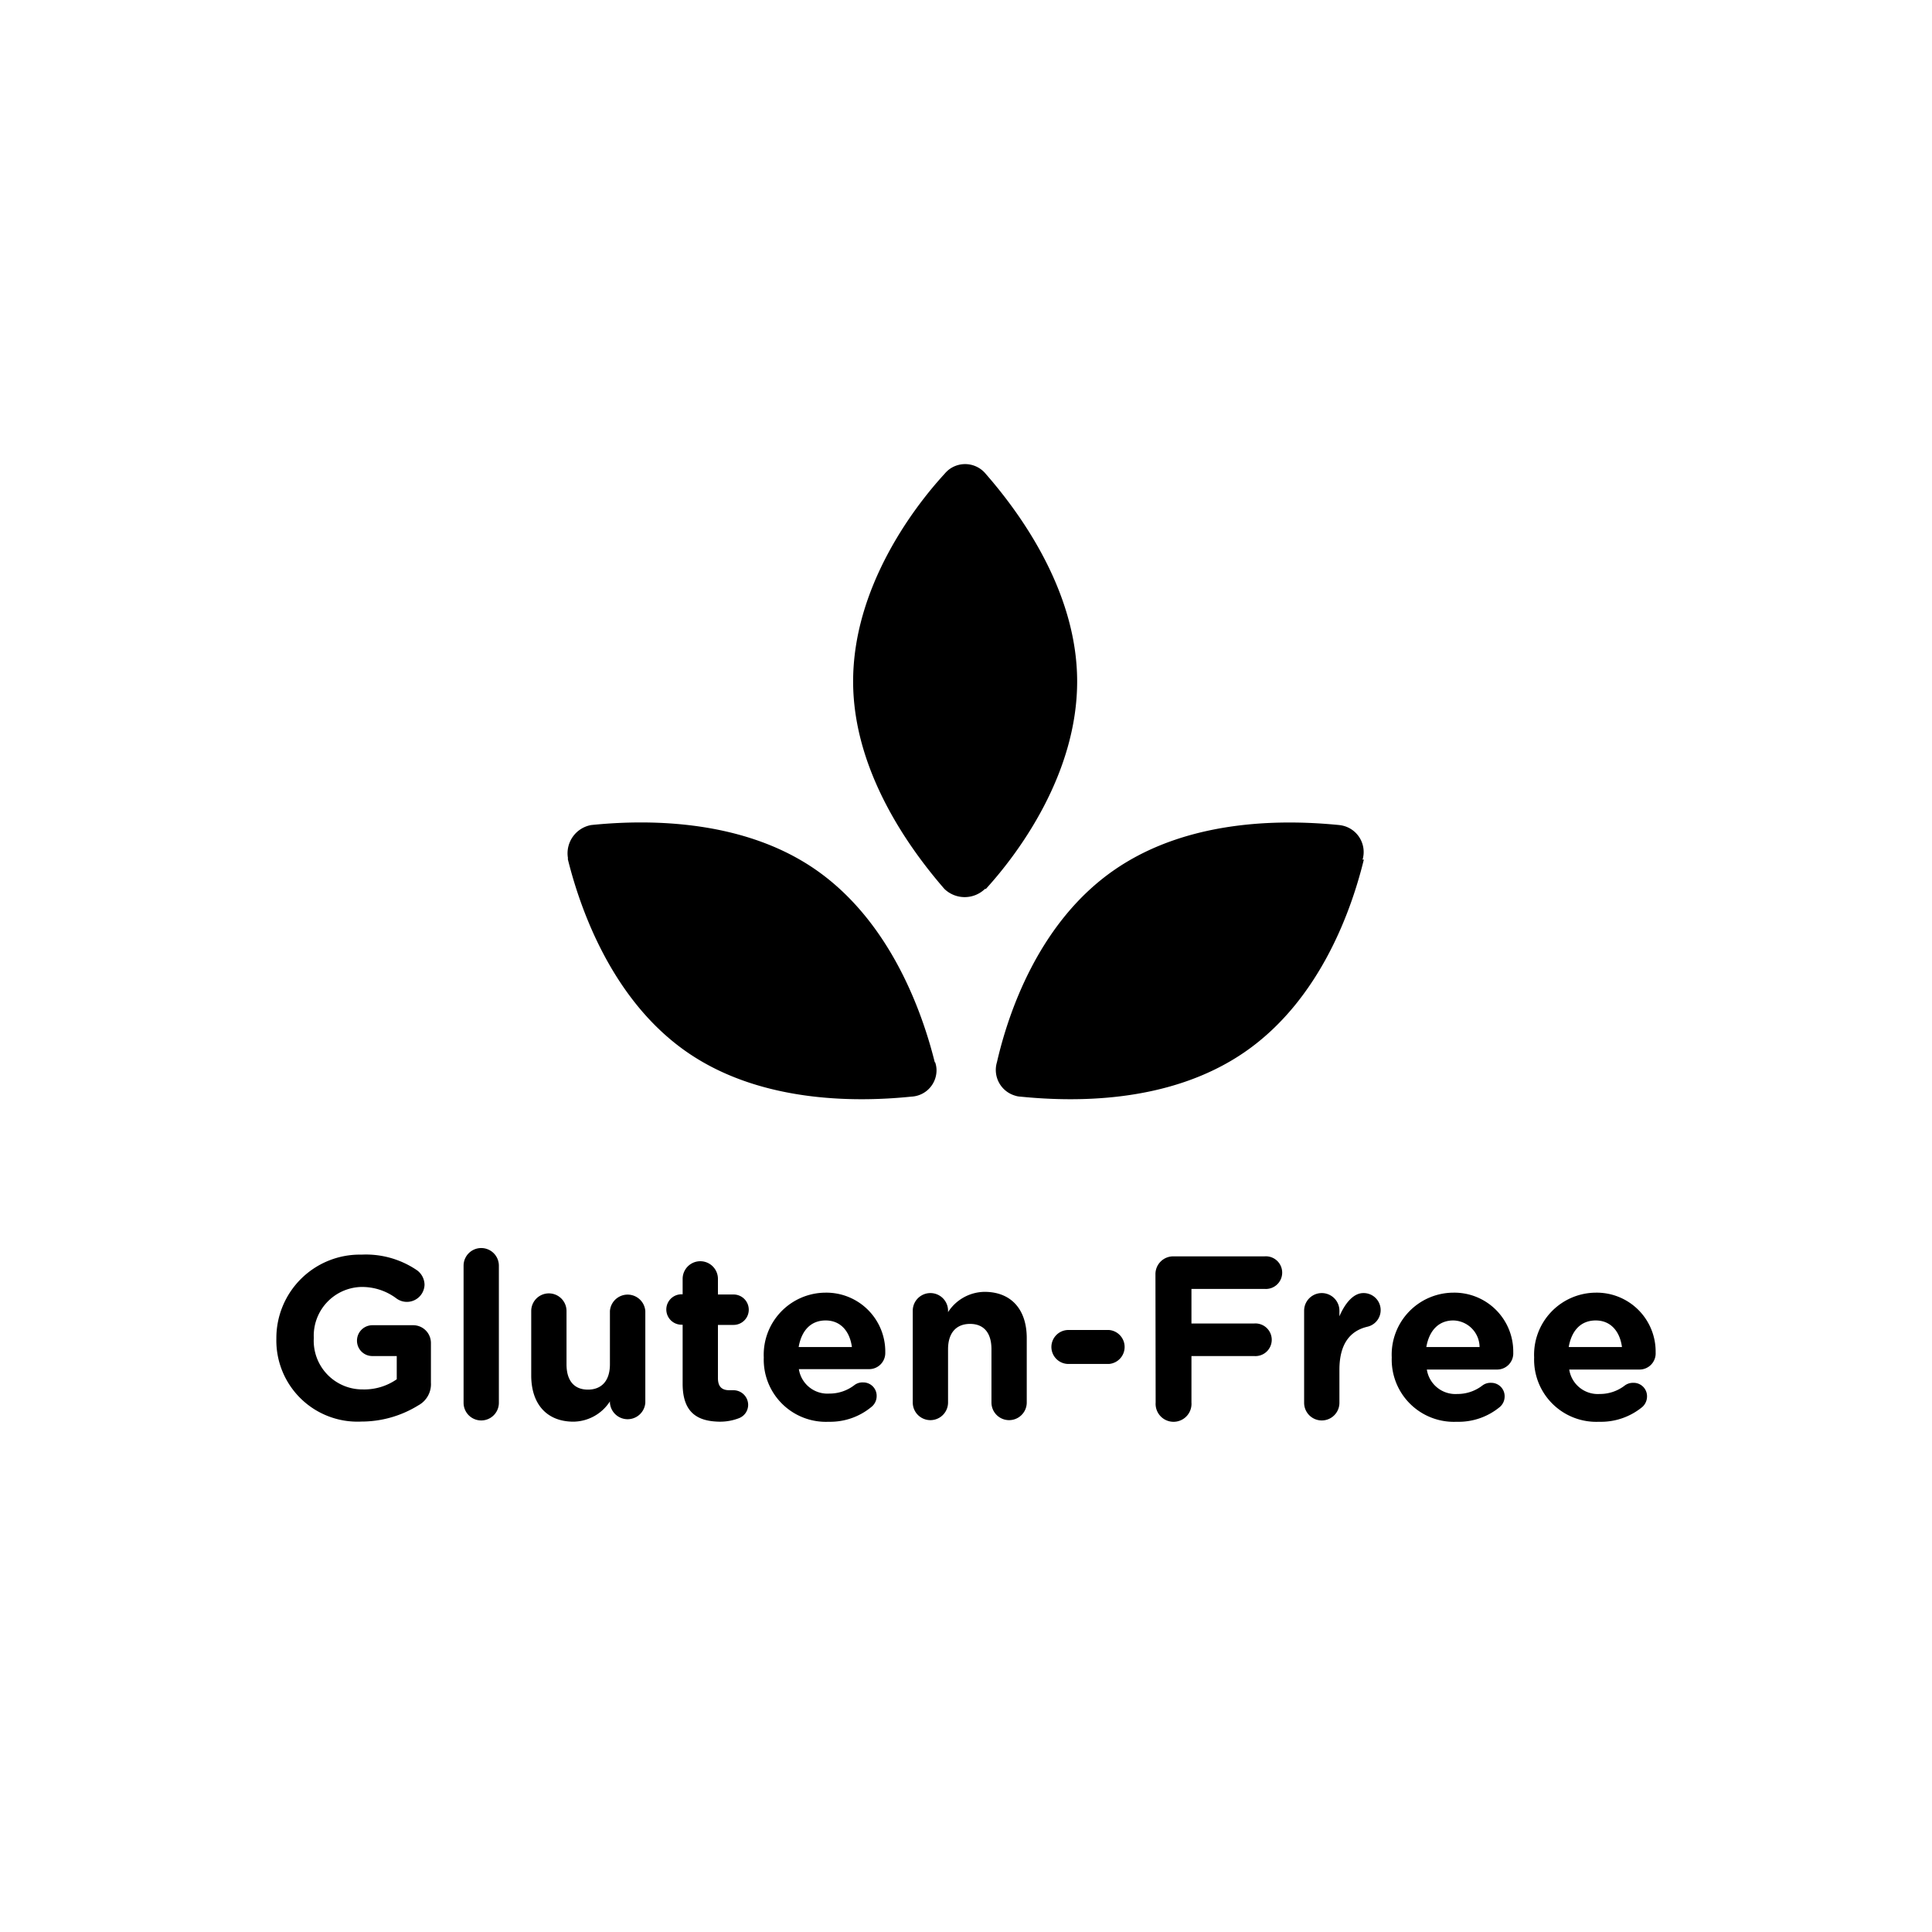
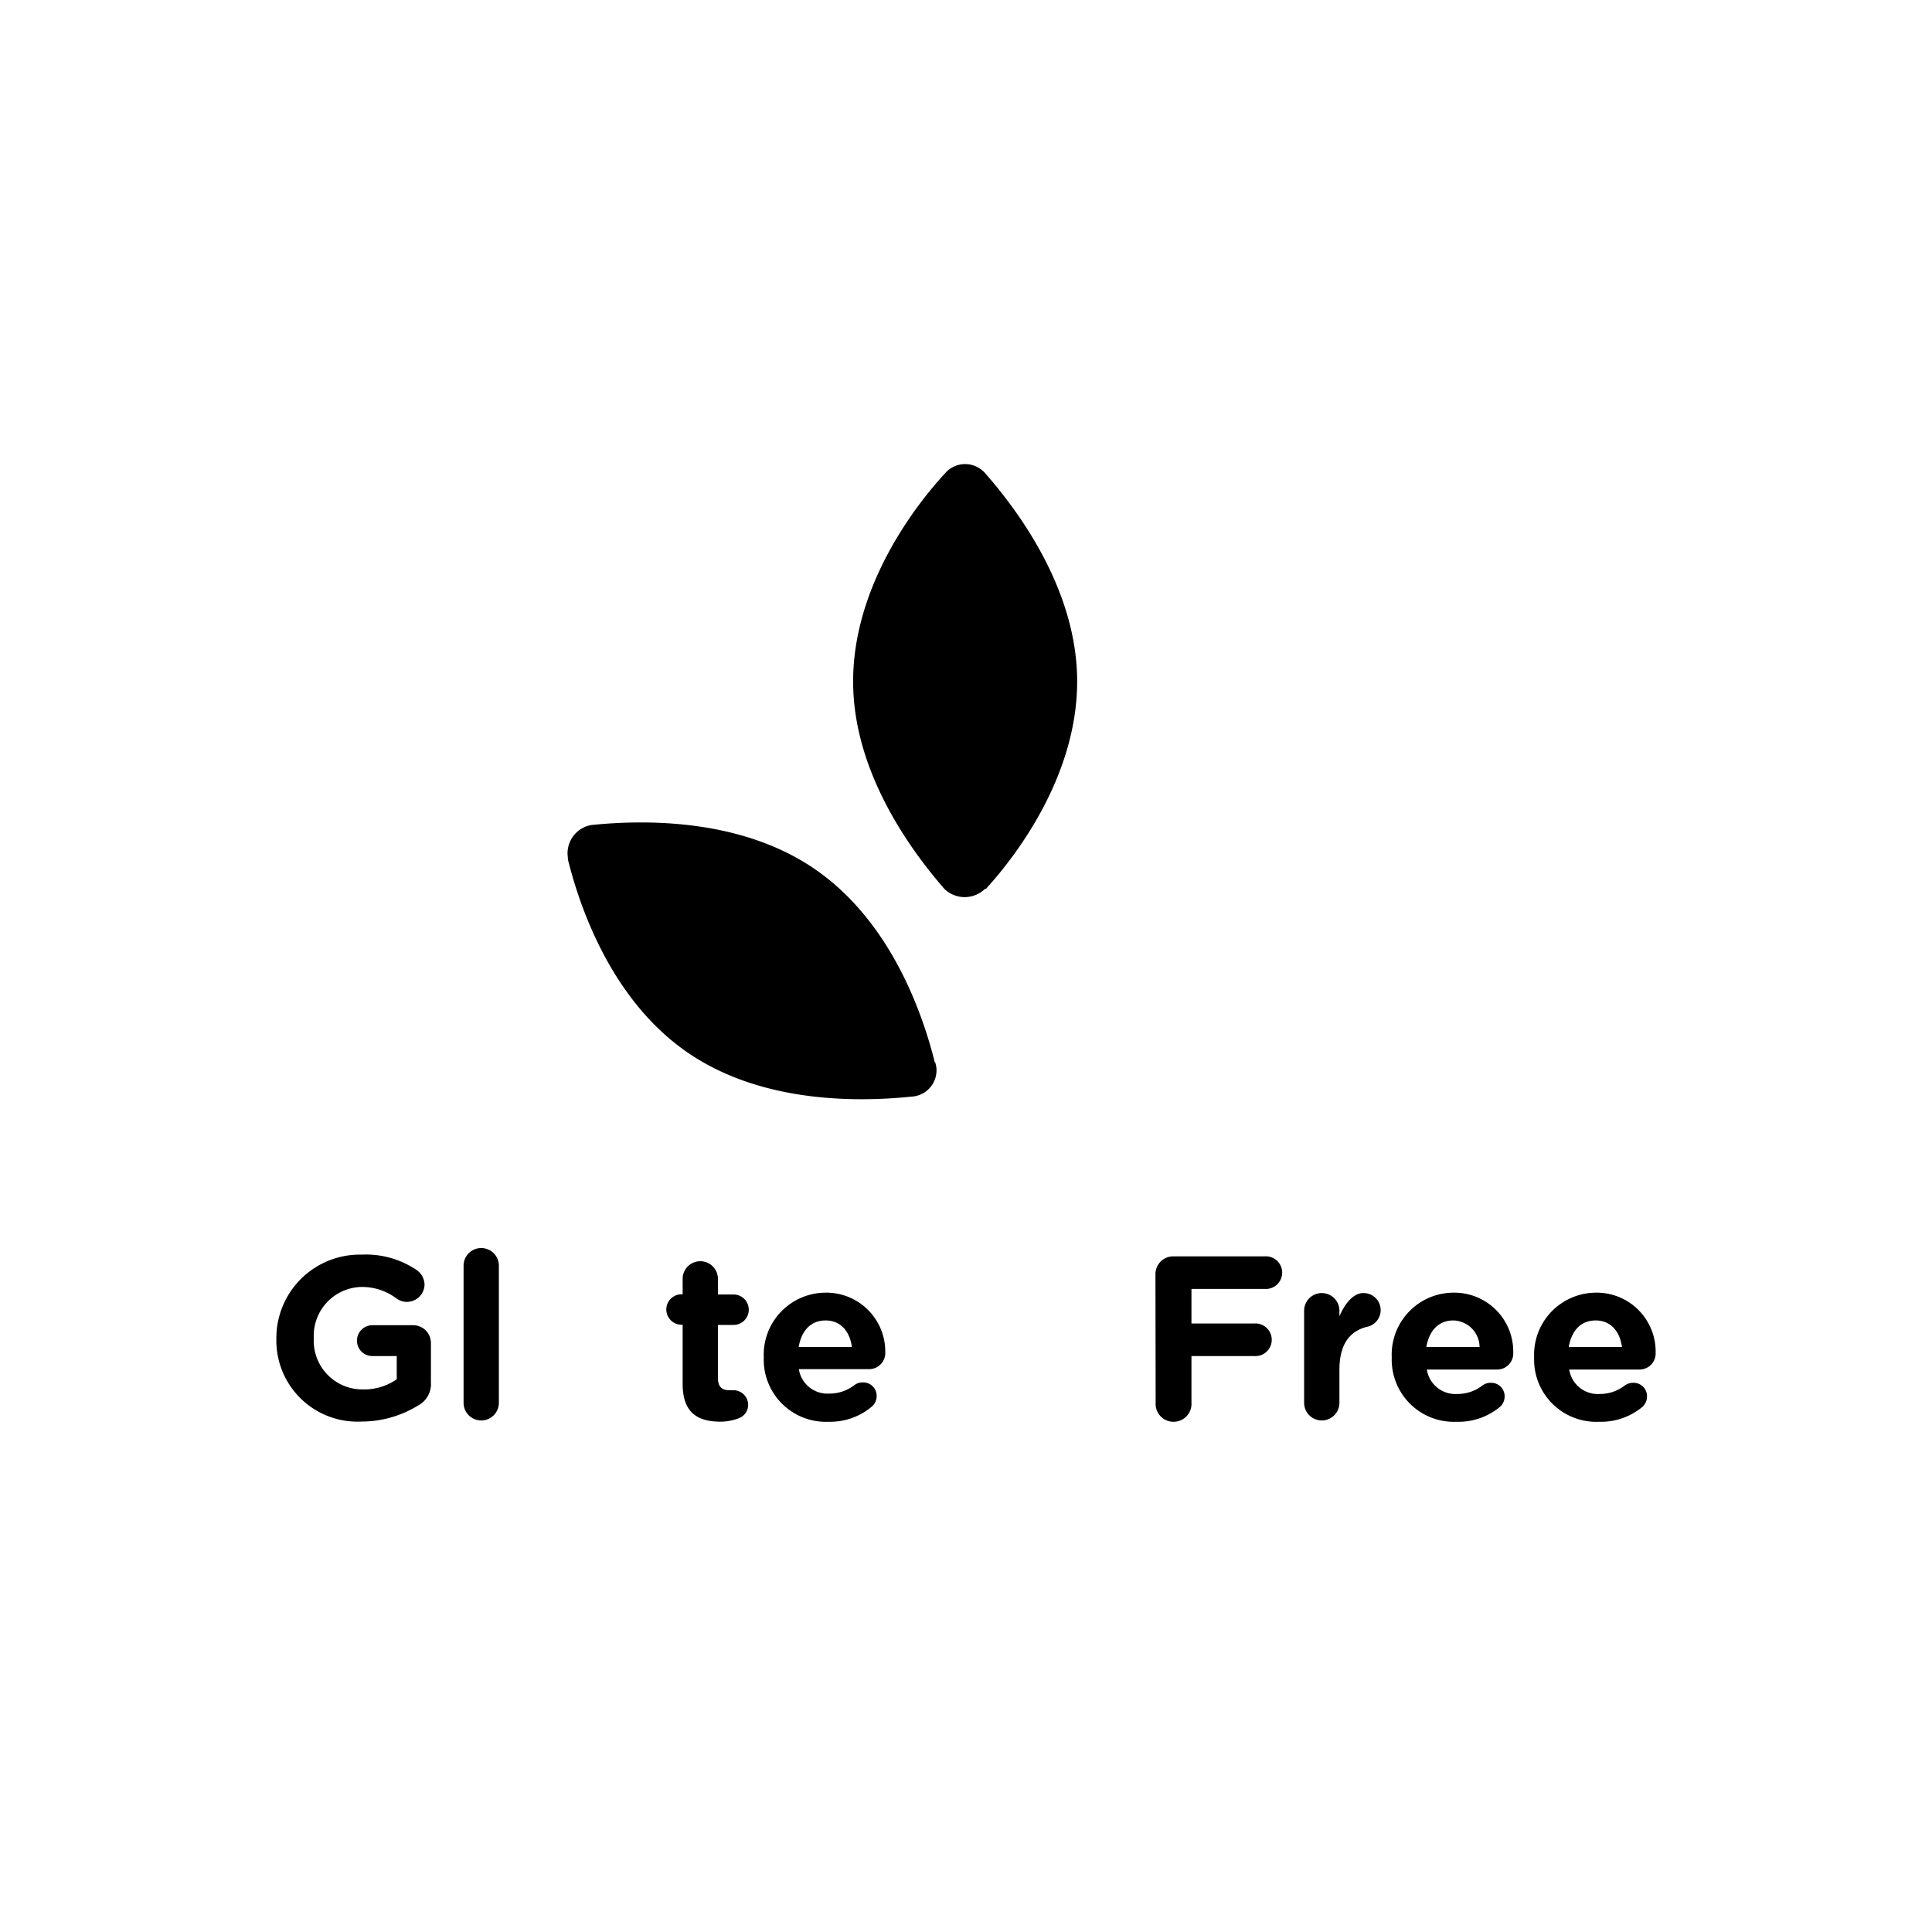
<svg xmlns="http://www.w3.org/2000/svg" viewBox="0 0 190.5 190.5">
  <defs>
    <style>.cls-1{fill:none;}</style>
  </defs>
  <g id="Layer_2" data-name="Layer 2">
    <g id="Layer_1-2" data-name="Layer 1">
      <path d="M97.21,87.65c3.27-3.58,9-11.37,9-20.46s-5.89-16.89-9-20.45a2.63,2.63,0,0,0-3.68-.41,3.18,3.18,0,0,0-.41.41c-3.27,3.56-9,11.36-9,20.45s5.89,16.88,9,20.46a2.88,2.88,0,0,0,4,0h0" />
-       <path d="M134.35,84.77a2.67,2.67,0,0,0-1.8-3.32h0a3.06,3.06,0,0,0-.51-.1c-4.9-.48-14.55-.8-22.11,4.39s-10.55,14.28-11.63,19a2.64,2.64,0,0,0,1.78,3.29h0a1.91,1.91,0,0,0,.52.1c4.9.49,14.55.82,22.11-4.38s10.62-14.29,11.77-19" />
      <path d="M92.17,104.74c-1.16-4.66-4.25-13.8-11.76-19S63.09,80.86,58.3,81.35A2.83,2.83,0,0,0,56,84.6a.43.43,0,0,0,0,.16c1.16,4.65,4.25,13.81,11.77,19s17.31,4.86,22.1,4.37a2.6,2.6,0,0,0,2.47-2.73v0a2.42,2.42,0,0,0-.13-.65" />
      <path d="M27.25,132v0a8.23,8.23,0,0,1,8.4-8.29,8.94,8.94,0,0,1,5.48,1.55,1.8,1.8,0,0,1,.73,1.42A1.74,1.74,0,0,1,39.05,128a5.63,5.63,0,0,0-3.51-1.1,4.81,4.81,0,0,0-4.6,5v.05A4.8,4.8,0,0,0,35.79,137a5.6,5.6,0,0,0,3.33-1v-2.29H36.73a1.51,1.51,0,0,1-1.53-1.51,1.52,1.52,0,0,1,1.53-1.53h4a1.75,1.75,0,0,1,1.76,1.76v3.9a2.37,2.37,0,0,1-1.24,2.24,10.67,10.67,0,0,1-5.61,1.6A8,8,0,0,1,27.25,132Z" />
      <path d="M45.71,124.8a1.74,1.74,0,1,1,3.48,0v13.52a1.74,1.74,0,0,1-3.48,0Z" />
-       <path d="M63.63,138.32a1.75,1.75,0,0,1-3.49,0v-.14a4.34,4.34,0,0,1-3.59,2c-2.64,0-4.17-1.74-4.17-4.56v-6.35a1.74,1.74,0,1,1,3.48,0v5.25c0,1.65.78,2.5,2.11,2.5s2.17-.85,2.17-2.5v-5.25a1.75,1.75,0,0,1,3.49,0Z" />
      <path d="M67.31,136.44v-5.82H67.2a1.49,1.49,0,0,1,0-3h.11V126.1a1.74,1.74,0,0,1,3.48,0v1.54h1.54a1.49,1.49,0,0,1,0,3H70.79v5.24c0,.81.35,1.2,1.13,1.2l.41,0a1.45,1.45,0,0,1,1.44,1.45,1.41,1.41,0,0,1-.89,1.3,5.18,5.18,0,0,1-2,.35C68.76,140.13,67.31,139.28,67.31,136.44Z" />
      <path d="M81.72,140.19a6.13,6.13,0,0,1-6.41-6.34v0a6.12,6.12,0,0,1,6.07-6.39,5.81,5.81,0,0,1,5.91,5.91A1.59,1.59,0,0,1,85.66,135H78.77a2.85,2.85,0,0,0,3,2.41,4,4,0,0,0,2.47-.83,1.31,1.31,0,0,1,.85-.27,1.32,1.32,0,0,1,1.35,1.37,1.36,1.36,0,0,1-.46,1A6.37,6.37,0,0,1,81.72,140.19ZM84,132.82c-.21-1.56-1.12-2.62-2.59-2.62s-2.38,1-2.66,2.62Z" />
-       <path d="M90,129.24a1.74,1.74,0,0,1,3.48,0v.14a4.34,4.34,0,0,1,3.6-2c2.63,0,4.16,1.74,4.16,4.56v6.35a1.74,1.74,0,1,1-3.48,0v-5.25c0-1.65-.78-2.5-2.11-2.5s-2.17.85-2.17,2.5v5.25a1.74,1.74,0,0,1-3.48,0Z" />
-       <path d="M103.67,132.82a1.68,1.68,0,0,1,1.67-1.68h4a1.68,1.68,0,0,1,0,3.35h-4A1.68,1.68,0,0,1,103.67,132.82Z" />
      <path d="M113.93,125.64a1.75,1.75,0,0,1,1.76-1.76h9a1.61,1.61,0,1,1,0,3.21h-7.21v3.41h6.18a1.61,1.61,0,1,1,0,3.21h-6.18v4.58a1.77,1.77,0,1,1-3.53,0Z" />
      <path d="M128.59,129.24a1.74,1.74,0,1,1,3.48,0v.55c.51-1.19,1.33-2.29,2.36-2.29a1.68,1.68,0,0,1,.39,3.32c-1.76.42-2.75,1.77-2.75,4.24v3.26a1.74,1.74,0,1,1-3.48,0Z" />
      <path d="M143.64,140.19a6.13,6.13,0,0,1-6.41-6.34v0a6.11,6.11,0,0,1,6.07-6.39,5.81,5.81,0,0,1,5.91,5.91,1.59,1.59,0,0,1-1.63,1.67h-6.89a2.85,2.85,0,0,0,3,2.41,4,4,0,0,0,2.47-.83,1.31,1.31,0,0,1,.85-.27,1.32,1.32,0,0,1,1.35,1.37,1.36,1.36,0,0,1-.46,1A6.37,6.37,0,0,1,143.64,140.19Zm2.25-7.37a2.65,2.65,0,0,0-2.59-2.62c-1.45,0-2.38,1-2.66,2.62Z" />
      <path d="M157.68,140.19a6.13,6.13,0,0,1-6.41-6.34v0a6.12,6.12,0,0,1,6.07-6.39,5.81,5.81,0,0,1,5.91,5.91,1.59,1.59,0,0,1-1.63,1.67h-6.89a2.85,2.85,0,0,0,3,2.41,4,4,0,0,0,2.47-.83,1.35,1.35,0,0,1,.85-.27,1.32,1.32,0,0,1,1.35,1.37,1.39,1.39,0,0,1-.45,1A6.41,6.41,0,0,1,157.68,140.19Zm2.25-7.37c-.21-1.56-1.12-2.62-2.59-2.62s-2.38,1-2.66,2.62Z" />
      <rect class="cls-1" width="190.5" height="190.5" />
    </g>
  </g>
</svg>